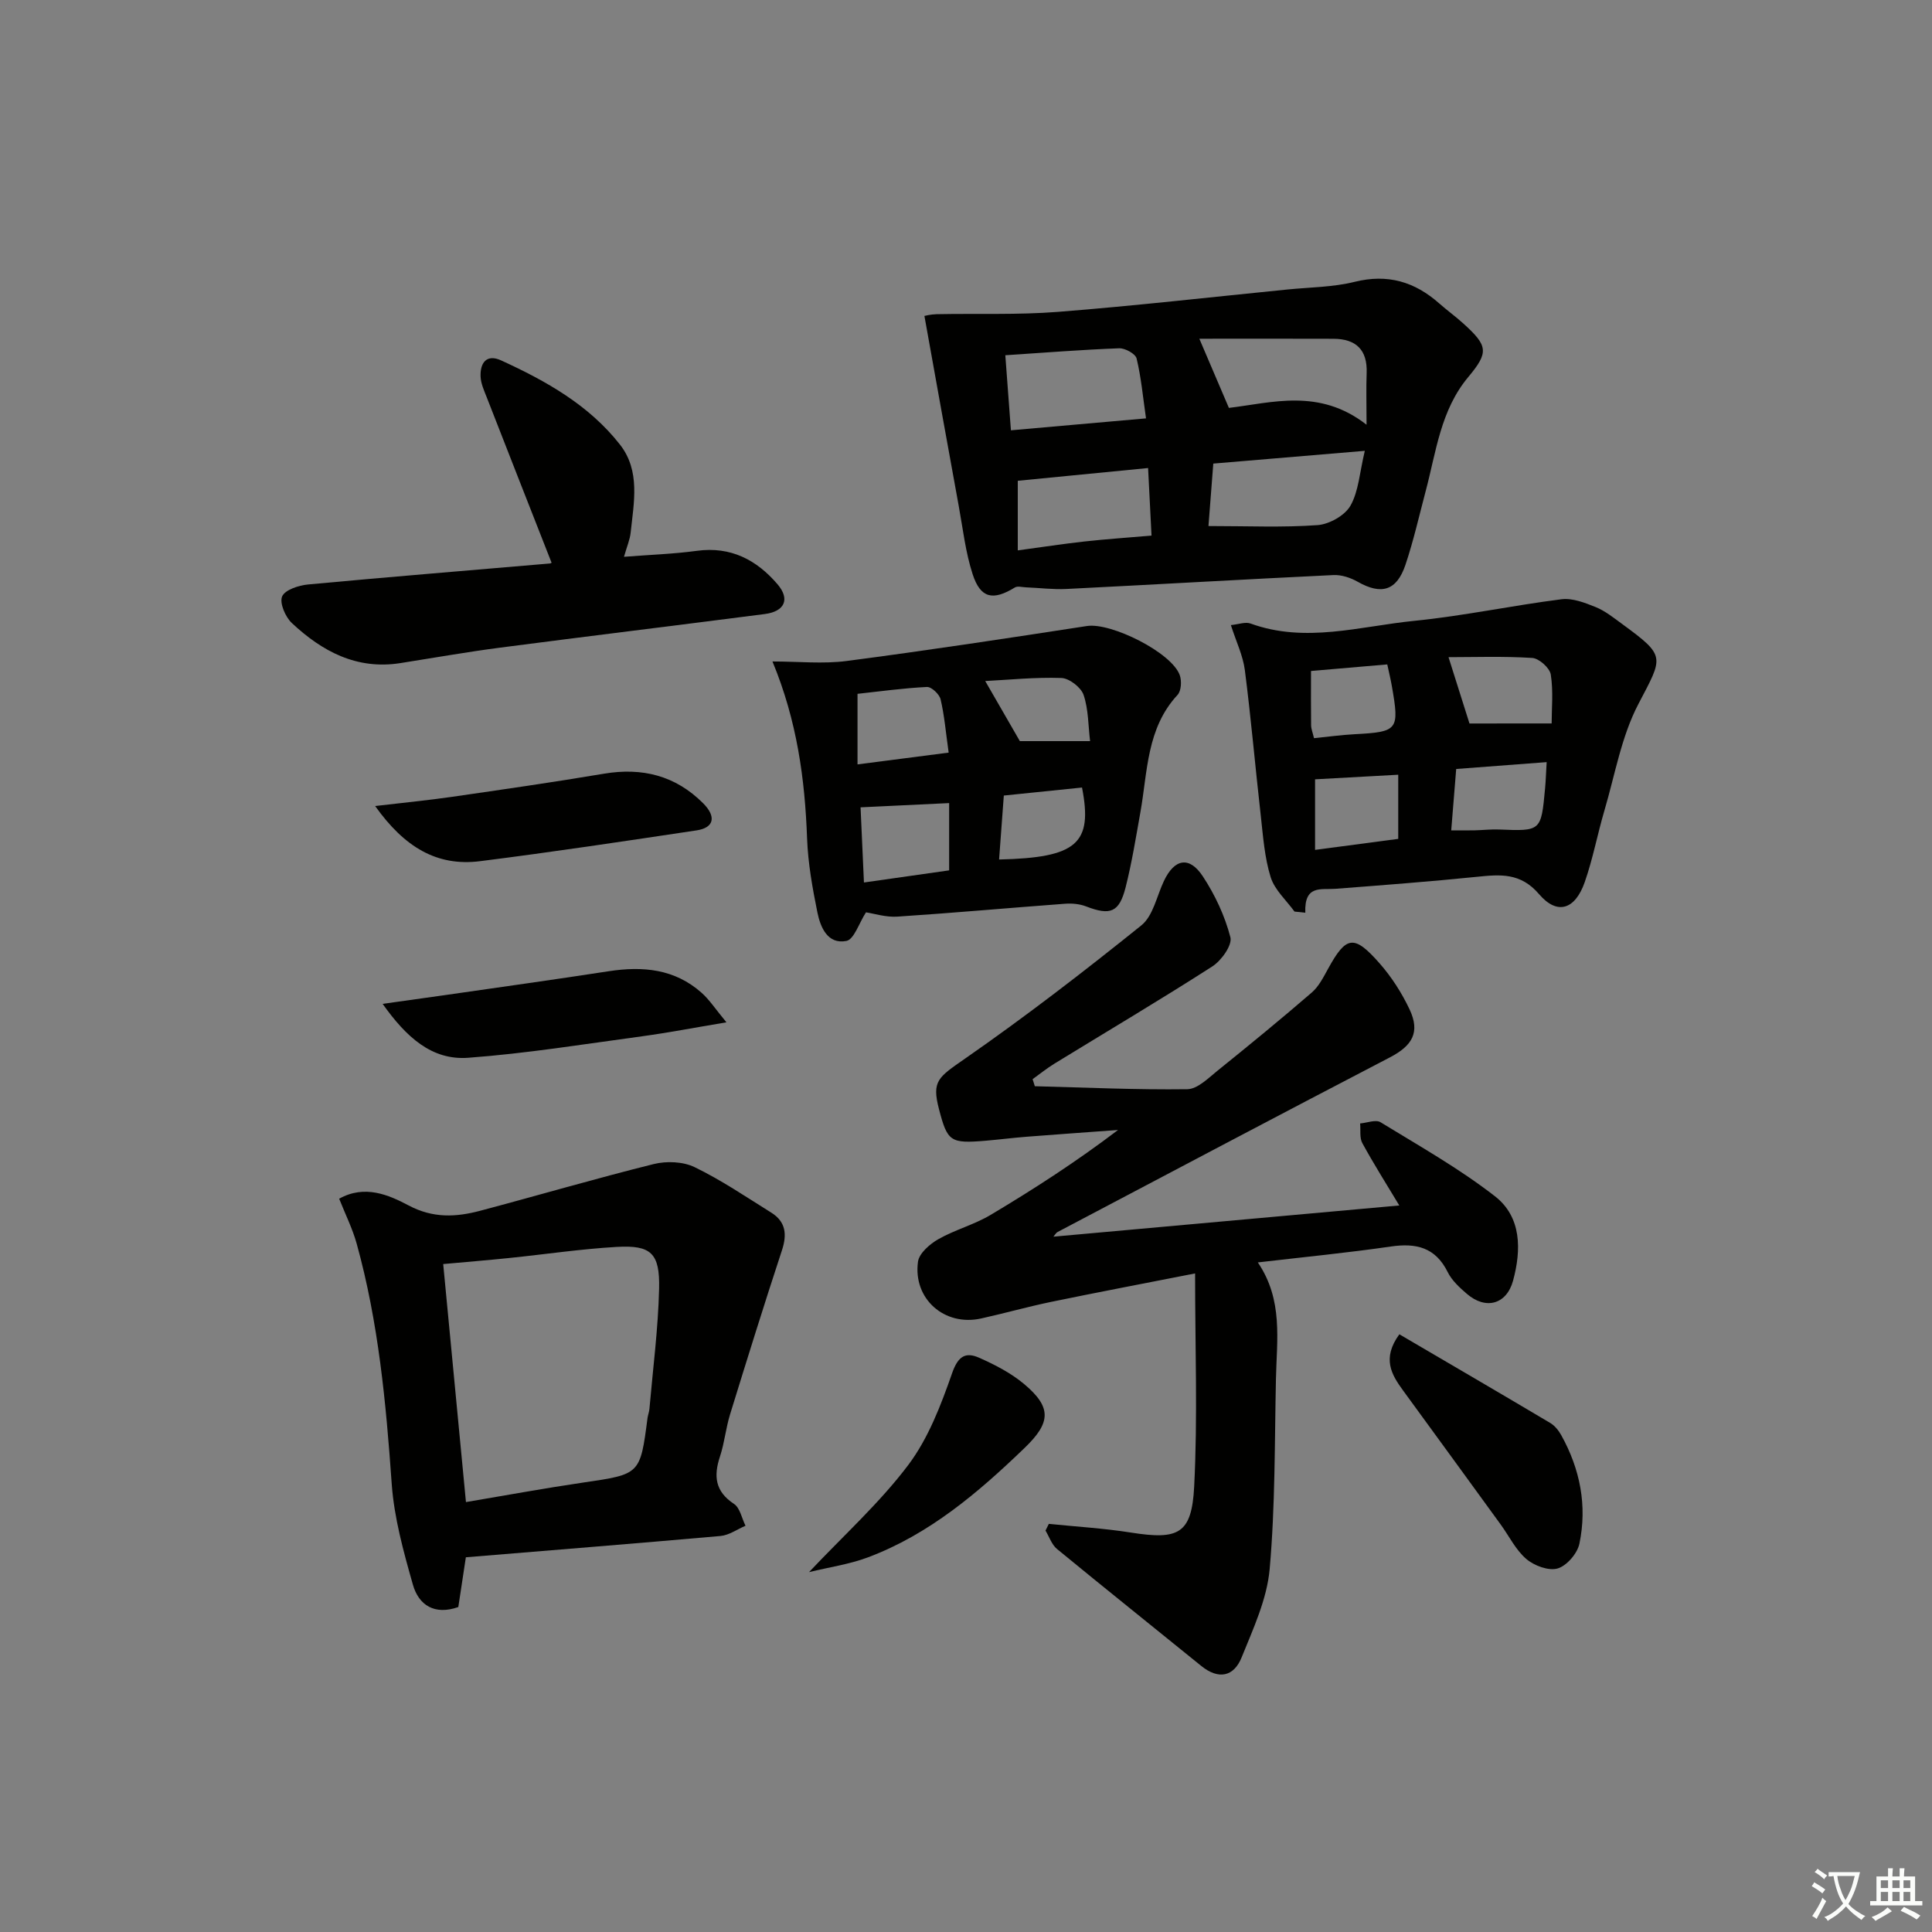
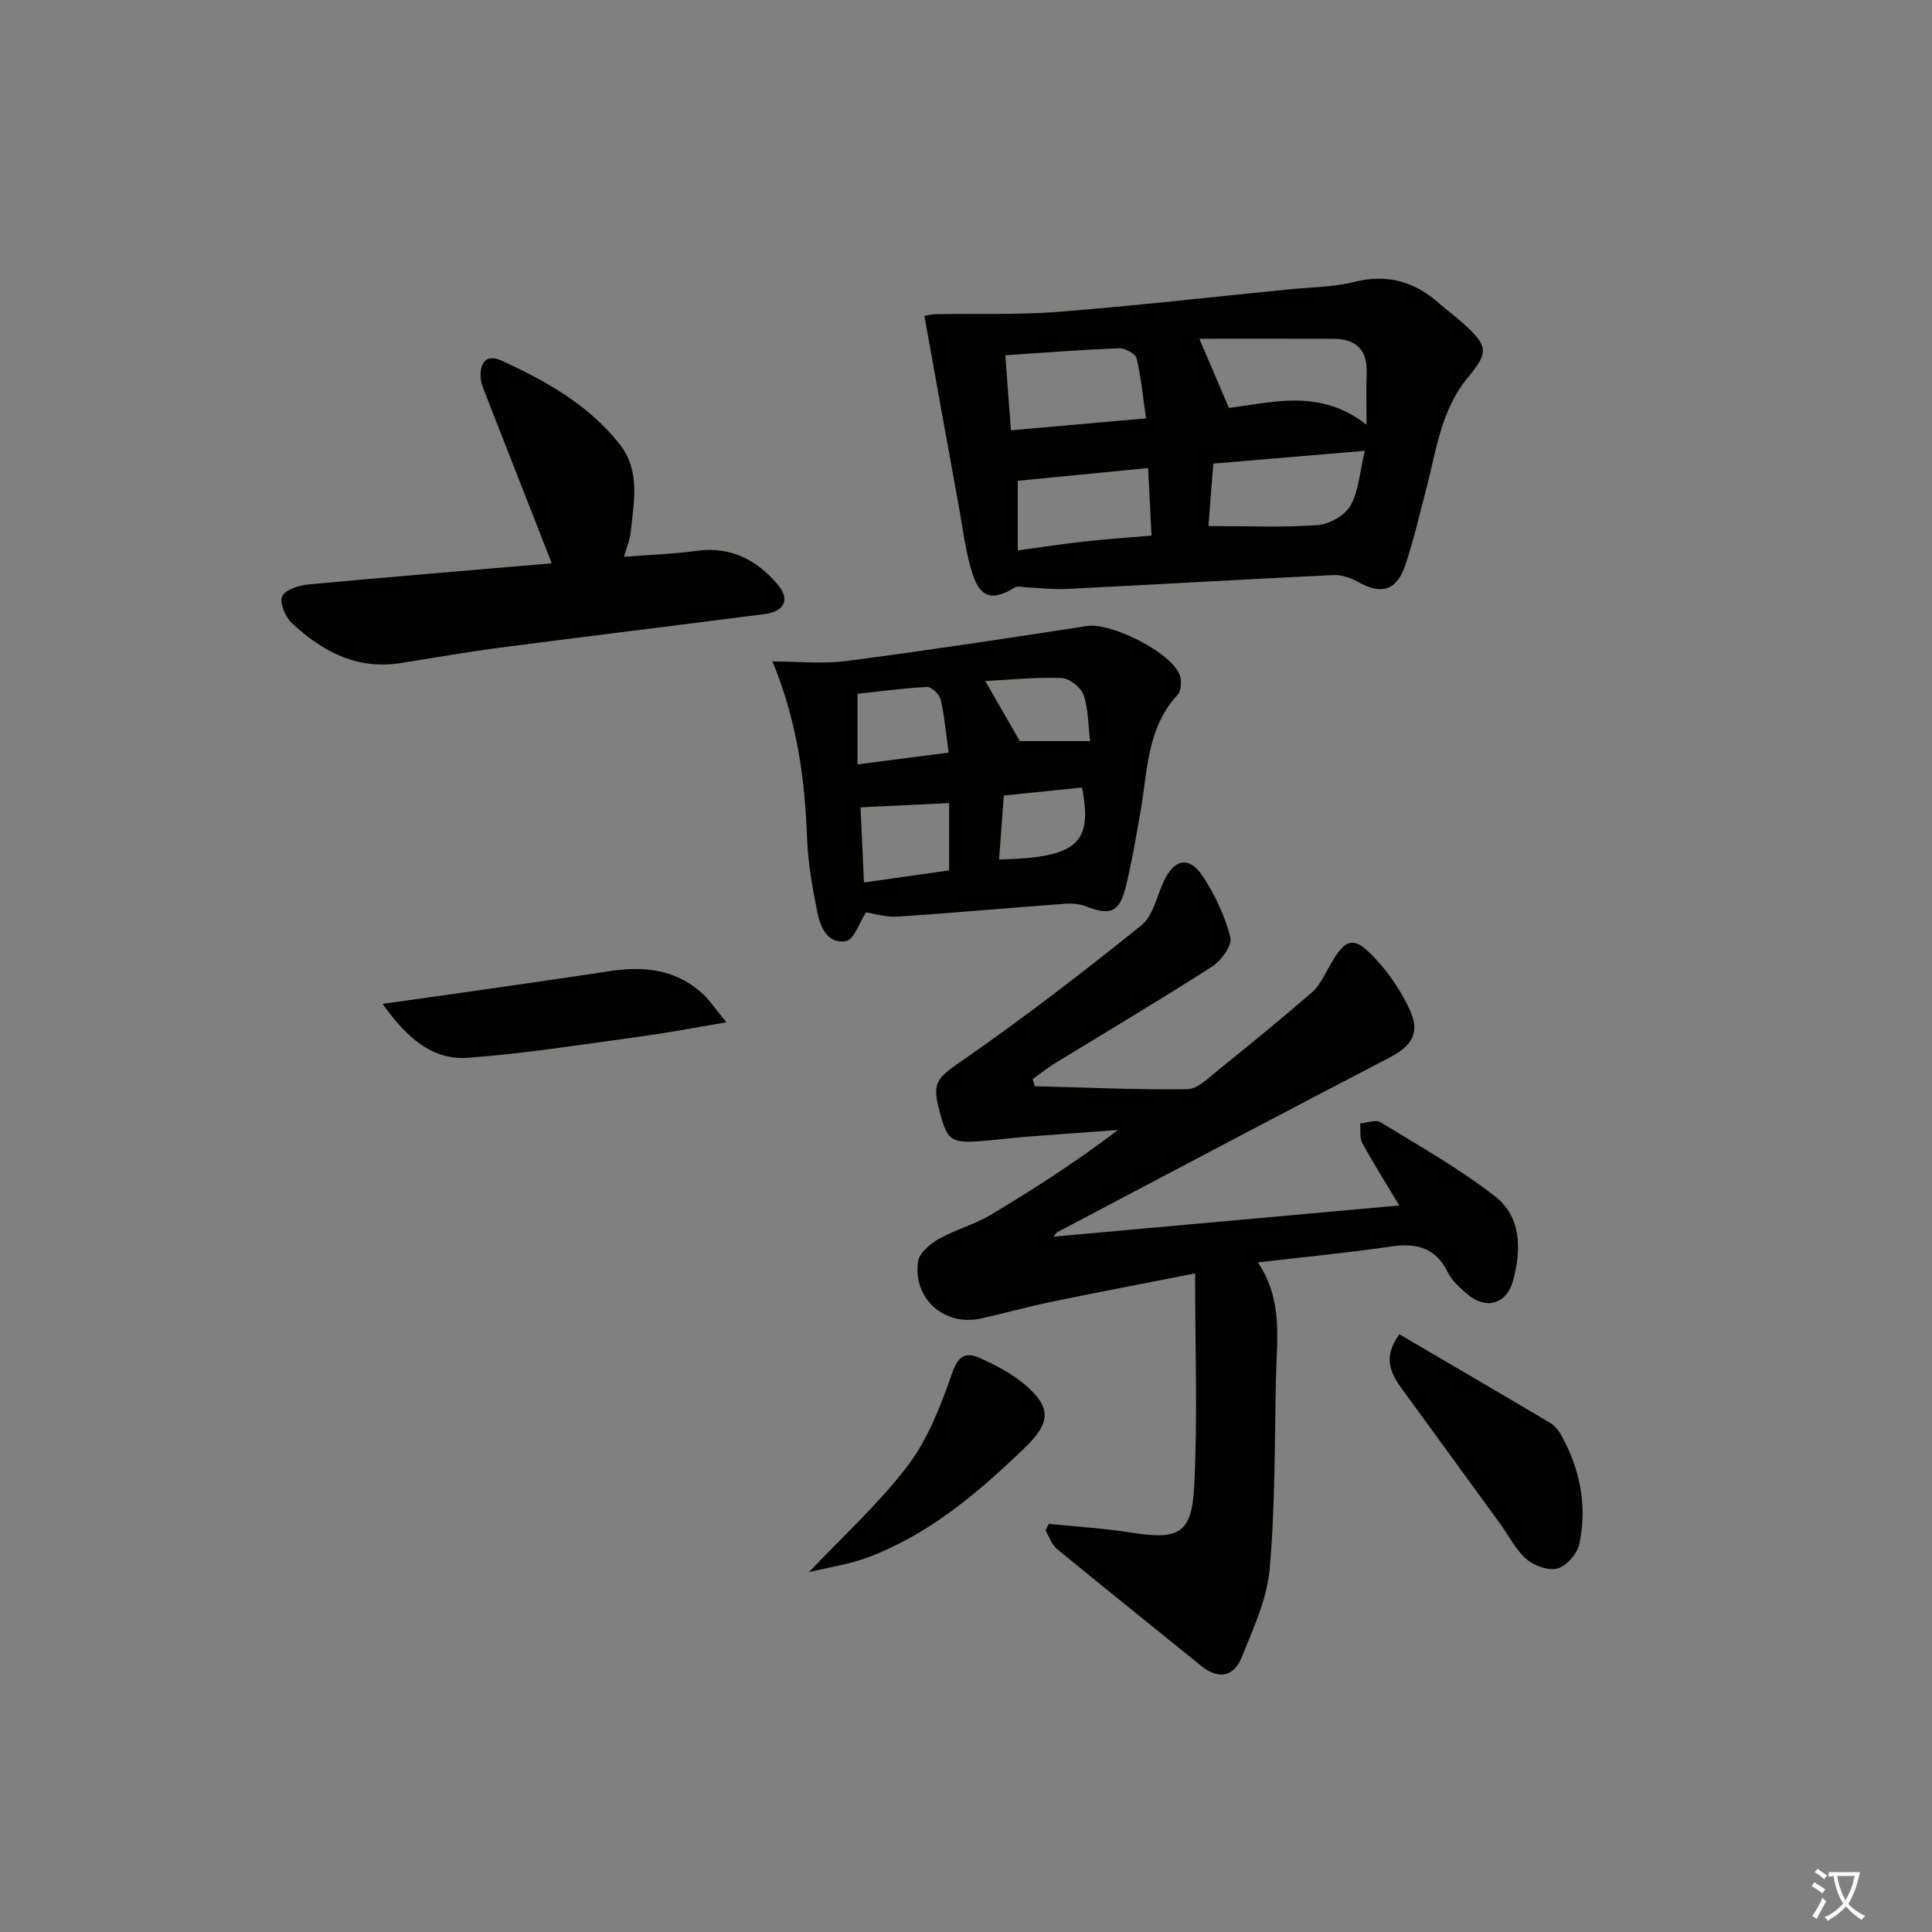
<svg xmlns="http://www.w3.org/2000/svg" enable-background="new 0 0 400 400" viewBox="0 0 400 400">
  <rect x="0" y="0" width="400" height="400" fill="#808080" stroke="none" />
  <path d="m377.9 391.2c-.2.3-.4.5-.6.8-.7-.6-1.4-1-2.2-1.5.2-.3.4-.5.5-.8.6.4 1.4.8 2.3 1.5zm-1.8 6.1c-.2-.2-.5-.4-.9-.6.4-.6.8-1.2 1.2-1.9s.7-1.3.9-1.9c.3.3.5.5.8.7-.7 1.3-1.4 2.6-2 3.7zm2.2-9c-.3.3-.5.5-.6.8-.6-.6-1.3-1.1-2-1.5.3-.3.5-.5.6-.7.6.5 1.3.9 2 1.4zm.3.2v-.9h2 4.5c-.3 1.3-.6 2.5-1 3.6s-.9 2.1-1.4 3c.4.5 1 1 1.6 1.4s1.2.8 1.9 1.1c-.3.2-.5.4-.8.8-.4-.3-1-.7-1.6-1.2s-1.2-1.1-1.6-1.6c-.5.6-1.1 1.1-1.7 1.6s-1.4.9-2.1 1.4c-.1-.3-.3-.5-.7-.8.6-.2 1.2-.5 1.9-1s1.4-1.1 2-1.8c-.5-.8-.9-1.6-1.2-2.5s-.6-2-.8-3.2c-.4.1-.7.1-1 .1zm2.5 2.7c.3 1 .7 1.7 1 2.2.3-.5.6-1.1 1-2s.6-1.9.9-3h-3.2-.4c.1.9.3 1.8.7 2.8z" fill="#fbfcfa" />
-   <path d="m396.5 388.5v1.5 3.6h1.5v.9c-.4 0-1 0-1.7 0h-7.9c-.5 0-.9 0-1.2 0v-.9h1.3v-3.5c0-.7 0-1.2 0-1.6h2.4c0-.8 0-1.4 0-1.7h1c0 .3-.1.8-.1 1.7h1.5c0-.8 0-1.4 0-1.7h1c0 .3-.1.9-.1 1.7zm-8.2 9.2c-.2-.3-.5-.5-.8-.8.8-.3 1.4-.6 1.9-.9s1-.7 1.4-1.1c.3.3.6.5.9.8-1.6 1-2.8 1.6-3.4 2zm2.6-6.8v-1.6h-1.5v1.6zm0 2.7v-1.9h-1.5v1.9zm2.4-2.7v-1.6h-1.5v1.6zm0 2.7v-1.9h-1.5v1.9zm.2 2 .7-.8c.4.2.9.5 1.6.8s1.3.7 1.8 1c-.3.3-.5.6-.8.8-.4-.3-1.5-1-3.3-1.8zm2-4.7v-1.6h-1.4v1.6zm0 2.7v-1.9h-1.4v1.9z" fill="#fbfcfa" />
  <g fill="#010100">
    <path d="m218.1 256.04c23.94-2.16 47.66-4.3 71.61-6.46-2.63-4.37-5.28-8.56-7.65-12.9-.61-1.11-.33-2.71-.46-4.08 1.43-.12 3.24-.86 4.23-.25 8.02 4.91 16.28 9.57 23.68 15.32 5.52 4.29 5.49 11.09 3.75 17.49-1.35 4.93-5.67 6.08-9.58 2.7-1.5-1.29-3.09-2.75-3.94-4.47-2.55-5.15-6.54-6.08-11.81-5.31-8.84 1.29-17.74 2.15-27.51 3.29 5.28 7.78 3.92 16.03 3.75 24.11-.28 13.14-.14 26.32-1.3 39.39-.56 6.23-3.41 12.35-5.81 18.29-1.62 4-4.79 4.65-8.37 1.74-9.94-8.07-19.95-16.06-29.84-24.19-1.1-.9-1.61-2.53-2.39-3.82.23-.46.46-.93.69-1.39 5.66.58 11.37.91 16.99 1.8 9.84 1.55 12.59.33 13.1-9.51.74-14.37.19-28.8.19-44.14-10.73 2.11-20.28 3.92-29.81 5.89-4.87 1.01-9.66 2.37-14.51 3.44-7.55 1.67-14.11-4.05-13.05-11.76.24-1.74 2.44-3.65 4.21-4.66 3.45-1.96 7.43-3 10.83-5.03 8.97-5.35 17.74-11.02 26.38-17.58-6.31.46-12.62.91-18.93 1.4-2.81.22-5.62.58-8.43.82-7.38.62-7.96.21-9.72-6.56-1.51-5.81-.17-6.56 5.38-10.42 12.52-8.7 24.64-18.04 36.52-27.6 2.44-1.96 3.19-6.05 4.67-9.18 2.18-4.62 5.26-5.24 8.07-.96 2.52 3.83 4.56 8.19 5.7 12.6.42 1.63-1.86 4.82-3.73 6.03-10.77 6.92-21.79 13.44-32.71 20.14-1.57.96-3.01 2.14-4.51 3.21.15.49.3.97.46 1.46 10.52.27 21.04.76 31.56.62 2.12-.03 4.35-2.29 6.27-3.84 6.58-5.3 13.12-10.66 19.51-16.18 1.45-1.25 2.41-3.17 3.37-4.91 3.75-6.83 5.36-7.16 10.66-1.14 2.49 2.83 4.61 6.14 6.22 9.55 2.23 4.74.57 7.51-4.08 9.93-22.99 11.96-45.89 24.08-68.81 36.16-.29.15-.45.48-.85.96z" />
    <path d="m191.39 65.41c.05-.01 1.27-.33 2.5-.36 8.38-.17 16.8.17 25.14-.48 15.89-1.25 31.73-3.06 47.59-4.64 4.63-.46 9.38-.47 13.85-1.58 6.84-1.7 12.44-.02 17.52 4.48 1.62 1.43 3.38 2.7 4.98 4.15 5.1 4.62 5.31 5.94 1.02 11.08-5.73 6.85-6.64 15.42-8.8 23.55-1.36 5.12-2.52 10.3-4.2 15.31-1.82 5.42-5.01 6.3-9.89 3.53-1.48-.84-3.36-1.47-5.03-1.39-18.42.88-36.84 1.96-55.26 2.88-2.8.14-5.62-.23-8.44-.34-.76-.03-1.7-.31-2.25.03-4.53 2.78-7.12 2.27-8.75-2.76-1.47-4.53-2.01-9.37-2.87-14.09-2.37-12.95-4.69-25.91-7.11-39.37zm17.91 23.68c9.47-.84 18.31-1.62 27.97-2.47-.64-4.41-1-8.48-1.95-12.4-.24-.98-2.39-2.16-3.62-2.11-7.72.29-15.42.9-23.56 1.44.38 5.17.74 10.04 1.16 15.54zm39.01-18.96c2.28 5.33 4.13 9.67 6.12 14.32 8.85-1.05 18.74-4.16 28.5 3.49 0-4.47-.1-7.59.02-10.69.19-4.85-2.23-7.09-6.88-7.11-9.38-.04-18.77-.01-27.76-.01zm34.26 23.21c-11.31.95-21.29 1.79-31.37 2.64-.38 4.93-.7 9.08-1 12.93 8.13 0 15.39.33 22.59-.19 2.42-.18 5.64-1.98 6.8-4.01 1.71-3.01 1.9-6.88 2.98-11.37zm-44.87 3.56c-9.45.93-18.41 1.8-26.98 2.64v14.41c4.98-.67 9.37-1.35 13.79-1.84 4.55-.5 9.12-.81 13.9-1.22-.24-4.77-.46-9.01-.71-13.99z" />
-     <path d="m96.45 322.42c-.55 3.65-1.05 6.91-1.56 10.3-4.9 1.73-8.2-.37-9.41-4.65-1.94-6.83-3.88-13.82-4.38-20.85-1.18-16.77-2.74-33.44-7.24-49.69-.86-3.12-2.34-6.07-3.64-9.35 5.3-2.96 10.25-.79 14.37 1.39 5.08 2.69 9.81 2.43 14.81 1.11 11.99-3.18 23.9-6.68 35.93-9.67 2.65-.66 6.09-.53 8.49.64 5.51 2.67 10.64 6.15 15.86 9.41 3.01 1.88 3.3 4.51 2.21 7.81-3.71 11.28-7.24 22.62-10.74 33.97-.88 2.84-1.15 5.88-2.08 8.69-1.35 4.07-1.03 7.25 2.9 9.84 1.24.82 1.61 2.98 2.38 4.52-1.72.73-3.4 1.96-5.18 2.12-17.51 1.55-35.05 2.95-52.72 4.41zm.02-11.43c8.24-1.39 16.23-2.86 24.25-4.04 11.81-1.73 11.82-1.64 13.34-13.34.09-.66.35-1.3.4-1.95.72-8.27 1.8-16.54 2-24.82.18-7.4-1.67-9.09-8.79-8.68-7.45.43-14.85 1.54-22.28 2.3-4.38.45-8.77.81-13.63 1.25 1.59 16.63 3.13 32.78 4.71 49.28z" />
-     <path d="m268.01 188.73c-1.7-2.35-4.11-4.49-4.93-7.11-1.27-4.07-1.57-8.46-2.05-12.74-1.14-10.05-2.01-20.13-3.3-30.16-.39-3-1.79-5.87-2.89-9.3 1.6-.16 3-.71 4.06-.33 11.38 4.14 22.66.57 33.9-.55 10.21-1.02 20.29-3.18 30.48-4.47 2.27-.29 4.85.72 7.09 1.62 1.97.8 3.71 2.21 5.45 3.48 9.18 6.72 8.54 6.73 3.4 16.57-3.53 6.74-4.85 14.64-7.04 22.06-1.45 4.92-2.39 10.01-4.08 14.84-2 5.71-5.7 6.88-9.45 2.49-3.84-4.5-8.07-4.09-12.93-3.59-9.75.99-19.52 1.73-29.28 2.48-2.92.22-6.42-.88-6.19 4.95-.75-.07-1.5-.15-2.24-.24zm53.24-38.95c0-3.02.37-6.65-.18-10.13-.22-1.37-2.43-3.34-3.84-3.43-6.01-.38-12.06-.16-17.33-.16 1.49 4.69 2.86 9.03 4.34 13.73 4.98-.01 10.63-.01 17.01-.01zm-20.79 22.14c2.01 0 3.47.03 4.92-.01 1.66-.04 3.32-.24 4.97-.17 8.71.35 8.72.37 9.54-8.5.15-1.58.19-3.17.33-5.45-6.42.49-12.43.94-18.73 1.42-.36 4.34-.67 8.25-1.03 12.71zm-28.19 4.04c6.08-.81 11.61-1.54 17.22-2.28 0-4.47 0-8.83 0-13.28-5.96.33-11.51.63-17.22.95zm-.84-37.04c0 4.33-.03 7.78.02 11.23.01.78.34 1.56.6 2.68 2.89-.29 5.64-.67 8.41-.82 9-.48 9.31-.84 7.7-10.01-.25-1.41-.59-2.81-.94-4.44-5.4.47-10.45.9-15.79 1.36z" />
    <path d="m179.29 188.89c-1.46 2.26-2.46 5.6-4.05 5.92-3.87.76-5.38-2.8-6.01-5.92-1.02-5.03-1.94-10.15-2.13-15.25-.45-12.33-2.07-24.37-7.17-36.69 5.4 0 10.46.54 15.36-.1 16.61-2.17 33.19-4.69 49.75-7.24 4.98-.77 17.55 5.48 19.22 10.18.42 1.19.31 3.25-.46 4.08-6.43 6.93-6.19 15.86-7.69 24.28-.93 5.21-1.77 10.46-3.07 15.59-1.32 5.19-3.19 5.85-8.18 3.92-1.33-.51-2.91-.66-4.35-.55-11.59.86-23.16 1.91-34.76 2.67-2.36.15-4.78-.64-6.46-.89zm-.42-6.18c6.48-.92 12.15-1.73 17.64-2.51 0-4.88 0-9.3 0-13.93-6.22.3-12.04.58-18.34.88.21 4.69.45 10.03.7 15.56zm17.54-26.89c-.6-4.23-.88-7.69-1.67-11.03-.25-1.06-1.89-2.61-2.83-2.56-4.89.24-9.77.92-14.37 1.42v14.61c6.36-.82 12.2-1.58 18.87-2.44zm14.74-2.38h14.54c-.39-3.21-.33-6.58-1.35-9.58-.54-1.56-2.96-3.43-4.59-3.49-5.42-.19-10.87.38-15.77.63 2.44 4.24 4.65 8.07 7.17 12.44zm-4.3 24.51c16.13-.37 19.43-3.29 17.17-14.9-5.18.53-10.41 1.07-16.19 1.66-.32 4.39-.63 8.61-.98 13.24z" />
    <path d="m114.18 116.46c-4.51-11.49-8.98-22.85-13.41-34.21-.54-1.38-1.21-2.83-1.27-4.27-.12-2.85 1.23-4.75 4.26-3.36 9.28 4.25 18.17 9.23 24.59 17.42 4.27 5.45 2.88 11.99 2.22 18.23-.15 1.45-.77 2.86-1.38 5.01 5.3-.42 10.24-.58 15.11-1.24 7.01-.95 12.37 1.89 16.68 6.93 2.65 3.1 1.47 5.63-2.64 6.16-18.27 2.36-36.56 4.58-54.82 6.96-6.9.9-13.76 2.12-20.63 3.2-9.03 1.42-16.2-2.43-22.46-8.29-1.35-1.26-2.59-4.16-2.02-5.51.58-1.37 3.42-2.3 5.36-2.48 16.69-1.56 33.4-2.91 50.1-4.35.25-.01.49-.33.31-.2z" />
    <path d="m289.72 276.25c10.47 6.14 20.88 12.2 31.24 18.36.94.56 1.74 1.56 2.28 2.53 3.91 7.03 5.4 14.6 3.76 22.46-.42 2.02-2.61 4.57-4.5 5.13-1.86.55-4.85-.56-6.48-1.95-2.2-1.87-3.56-4.72-5.3-7.12-6.73-9.26-13.46-18.51-20.21-27.75-2.43-3.32-4.43-6.66-.79-11.66z" />
-     <path d="m77.67 166.88c6.17-.73 11.05-1.2 15.89-1.9 10.5-1.52 21-3.03 31.46-4.79 7.95-1.34 14.85.39 20.57 6.13 2.77 2.78 2.23 5.06-1.36 5.6-14.93 2.24-29.87 4.49-44.85 6.38-8.91 1.12-15.63-2.88-21.71-11.42z" />
    <path d="m150.4 211.66c-6.81 1.14-12.11 2.16-17.45 2.89-11.99 1.62-23.96 3.56-36.01 4.45-7.54.56-12.82-4.26-17.72-11.16 4.91-.69 8.9-1.24 12.88-1.81 11.32-1.63 22.65-3.21 33.95-4.95 7.05-1.08 13.65-.48 19.2 4.46 1.62 1.43 2.83 3.32 5.15 6.12z" />
    <path d="m167.5 325.49c7.23-7.66 14.63-14.34 20.53-22.16 4.16-5.52 6.79-12.42 9.1-19.05 1.24-3.54 2.8-4.41 5.6-3.17 3.29 1.46 6.62 3.18 9.35 5.48 5.74 4.83 5.45 7.99.06 13.18-9.63 9.28-19.73 17.88-32.43 22.66-3.86 1.45-8.05 2.04-12.21 3.06z" />
  </g>
</svg>